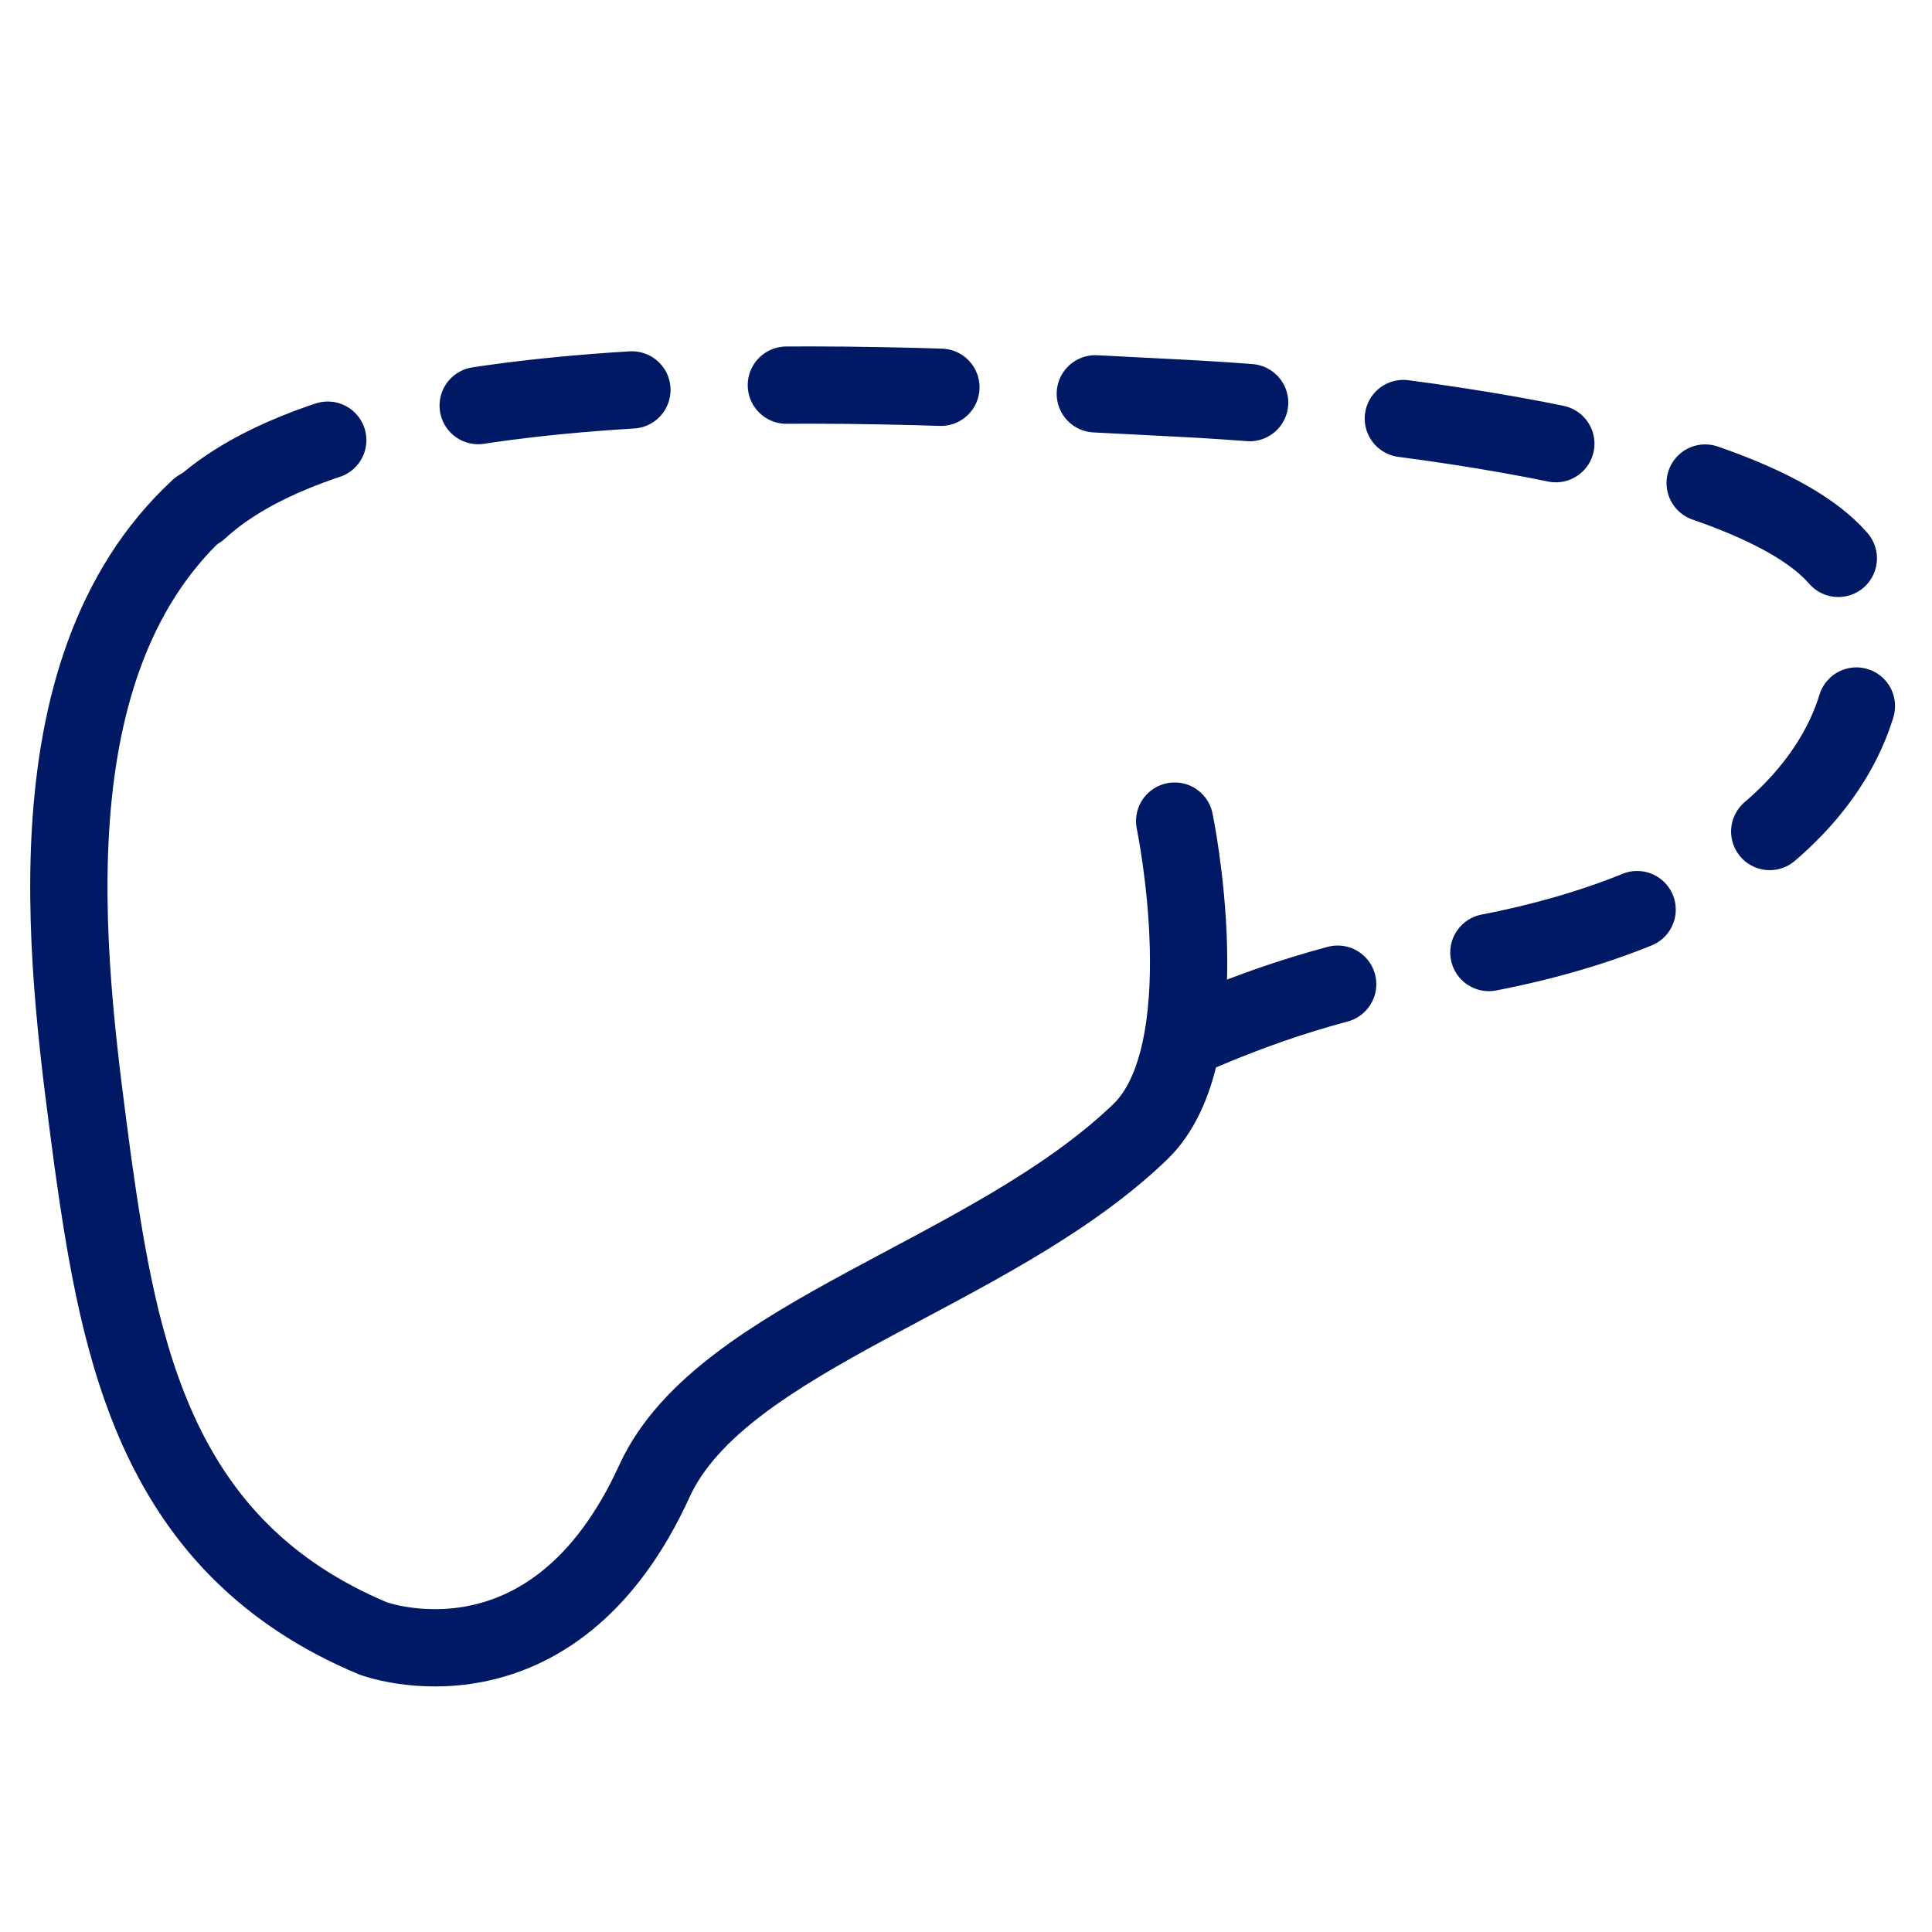
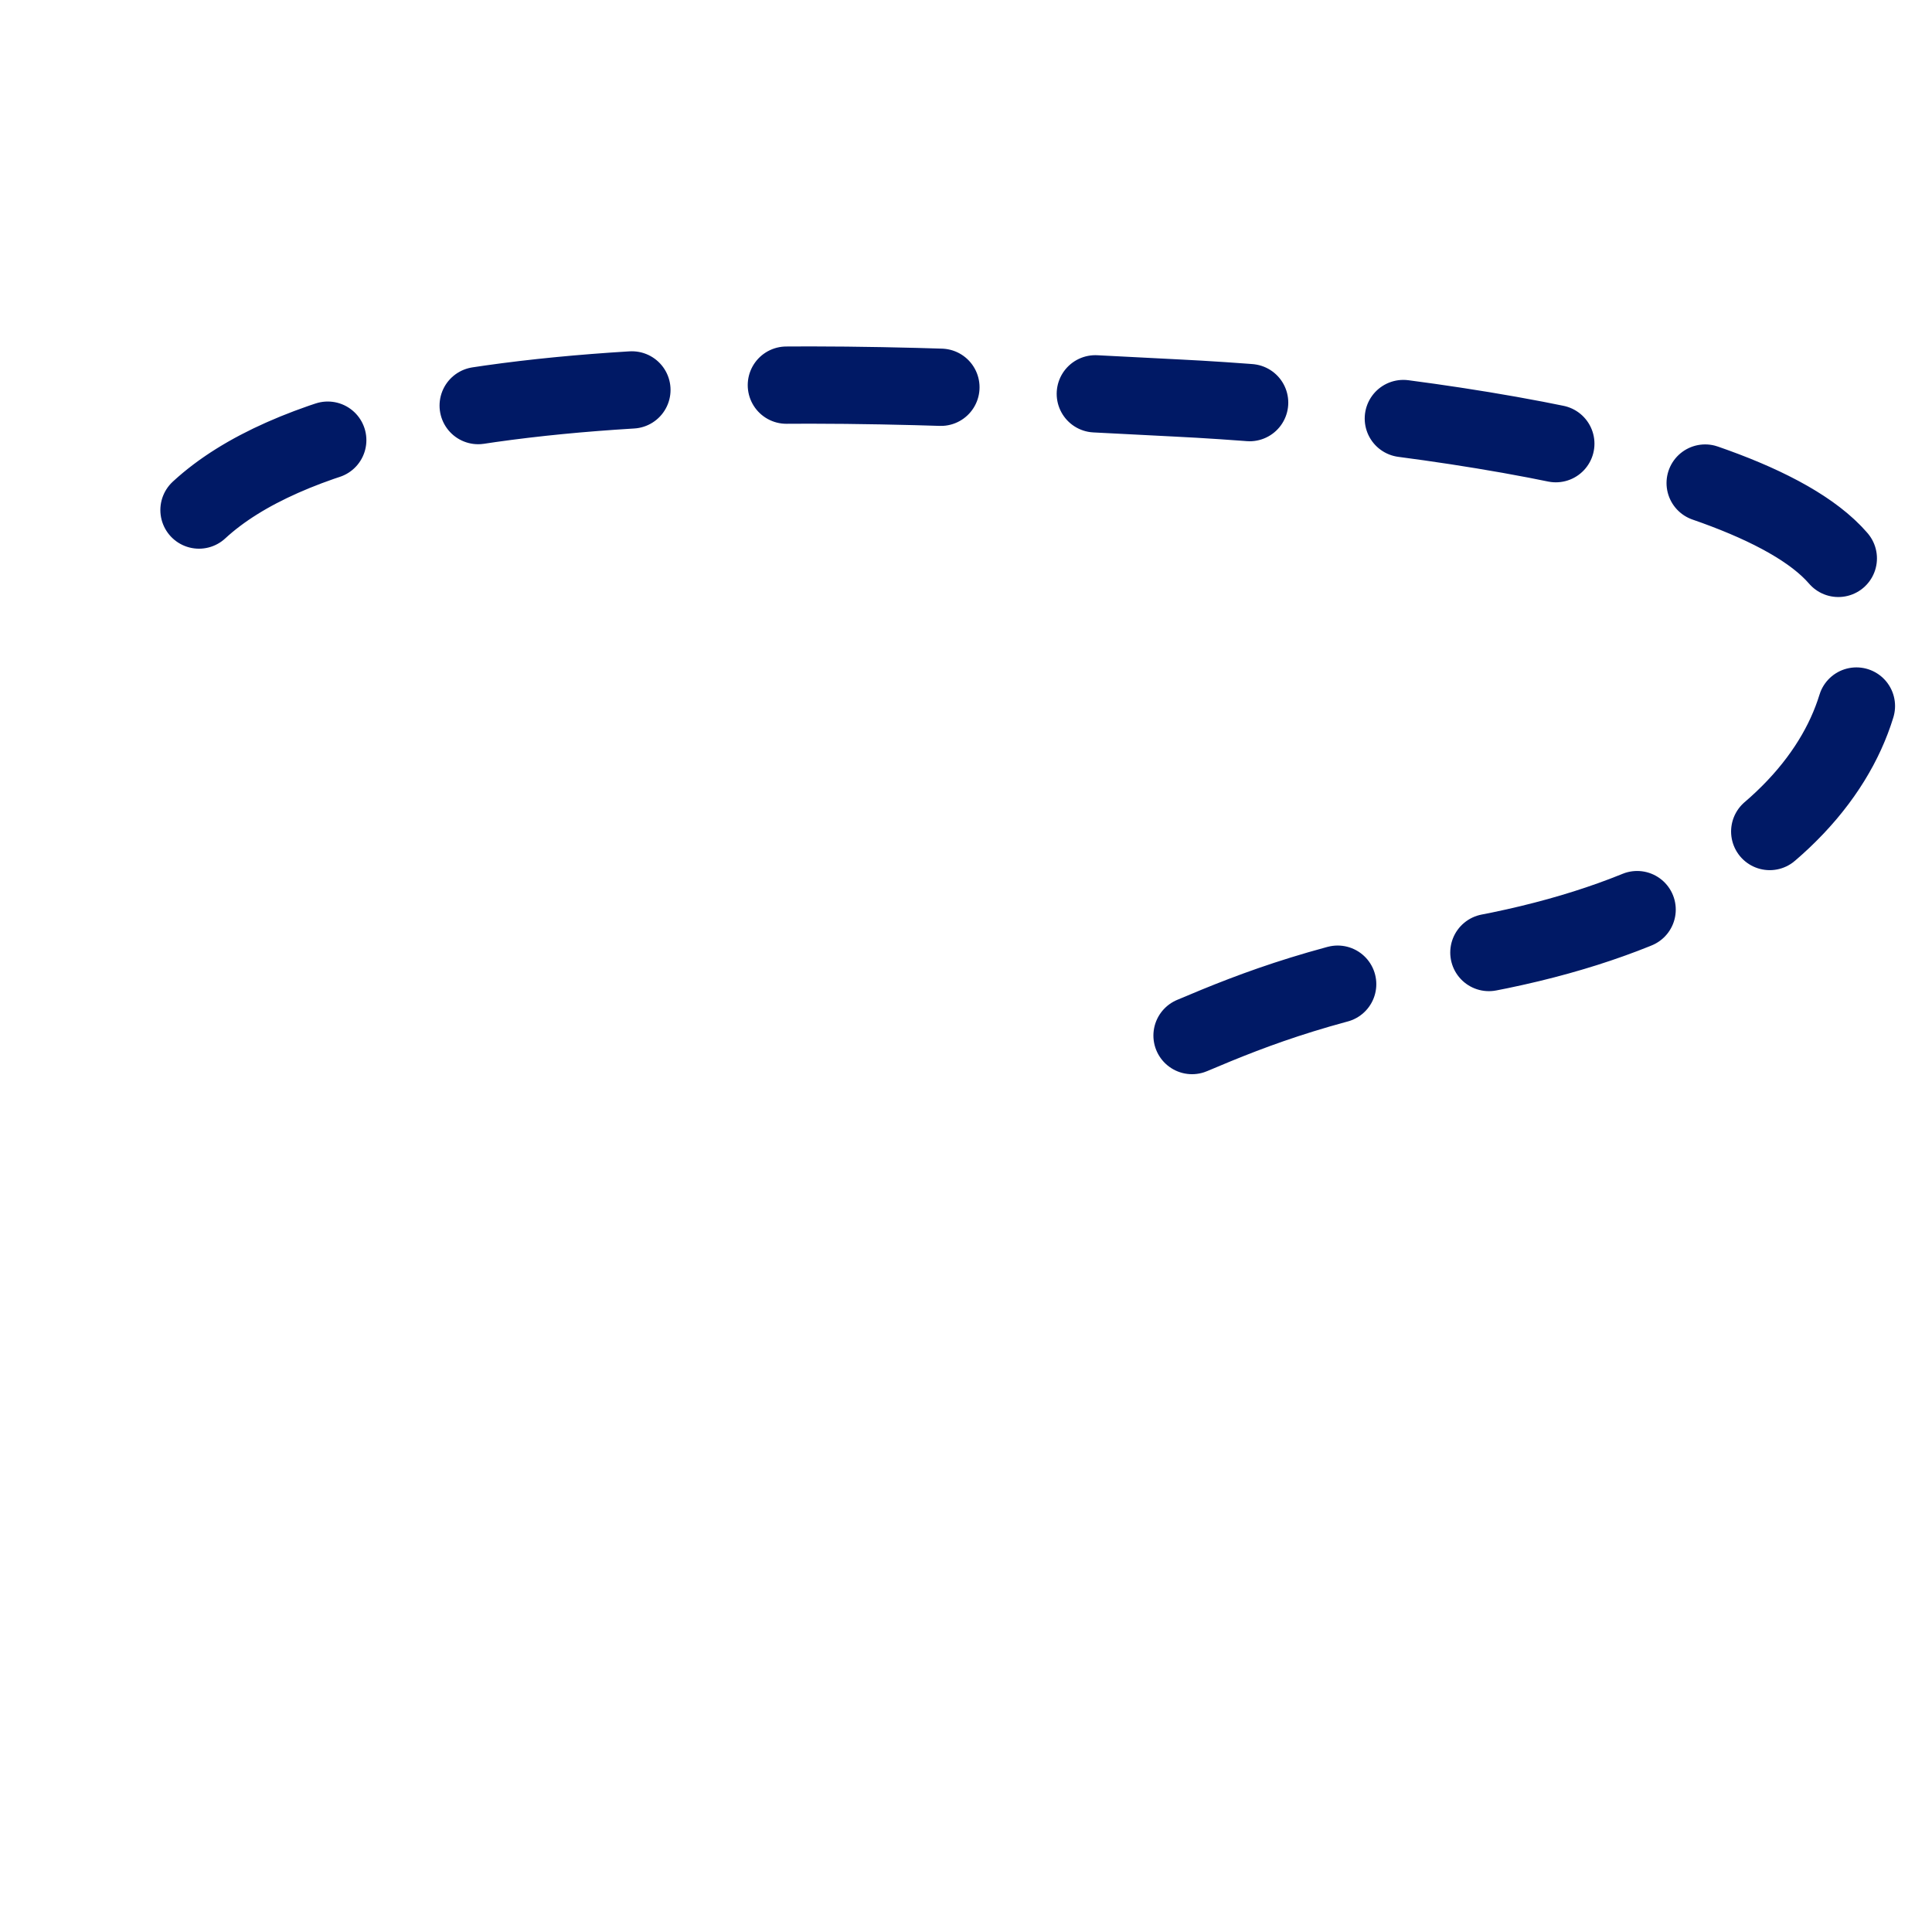
<svg xmlns="http://www.w3.org/2000/svg" version="1.1" id="_x34_PT_STROKE_Blue_Icons" x="0px" y="0px" viewBox="0 0 100 100" style="enable-background:new 0 0 100 100;" xml:space="preserve">
  <style type="text/css">
	.st0{fill:none;stroke:#001965;stroke-width:4;stroke-linecap:round;stroke-miterlimit:10;}
	.st1{fill:#001965;}
	.st2{fill:none;stroke:#001965;stroke-width:4;stroke-miterlimit:10;}
	.st3{fill:none;stroke:#001965;stroke-width:4;stroke-linecap:round;stroke-miterlimit:10;stroke-dasharray:8;}
	.st4{fill:none;stroke:#001965;stroke-width:4;stroke-linecap:round;stroke-miterlimit:10;stroke-dasharray:7.704,7.704;}
	.st5{fill:none;stroke:#001965;stroke-width:4;stroke-linecap:round;stroke-linejoin:round;stroke-miterlimit:10;}
	.st6{fill:none;stroke:#001965;stroke-width:4;stroke-linejoin:round;stroke-miterlimit:10;}
</style>
  <g>
-     <path class="st0" d="M10.3,26.3c-9.2,8.5-6.7,24.6-5.5,33.8c1.4,10,3.3,20,14.5,24.7c0,0,9.3,3.5,14.6-8.2   C37.4,69.1,51.3,66,59,58.6c4.3-4.1,1.8-16.1,1.8-16.1" />
    <path class="st3" d="M61.7,53.6c3.3-1.4,7.1-2.9,14.3-4.1c17.8-3.1,22.3-12.9,20-19.2s-22.9-9.1-35.1-9.7s-41.4-2.7-50.6,5.8" />
  </g>
</svg>